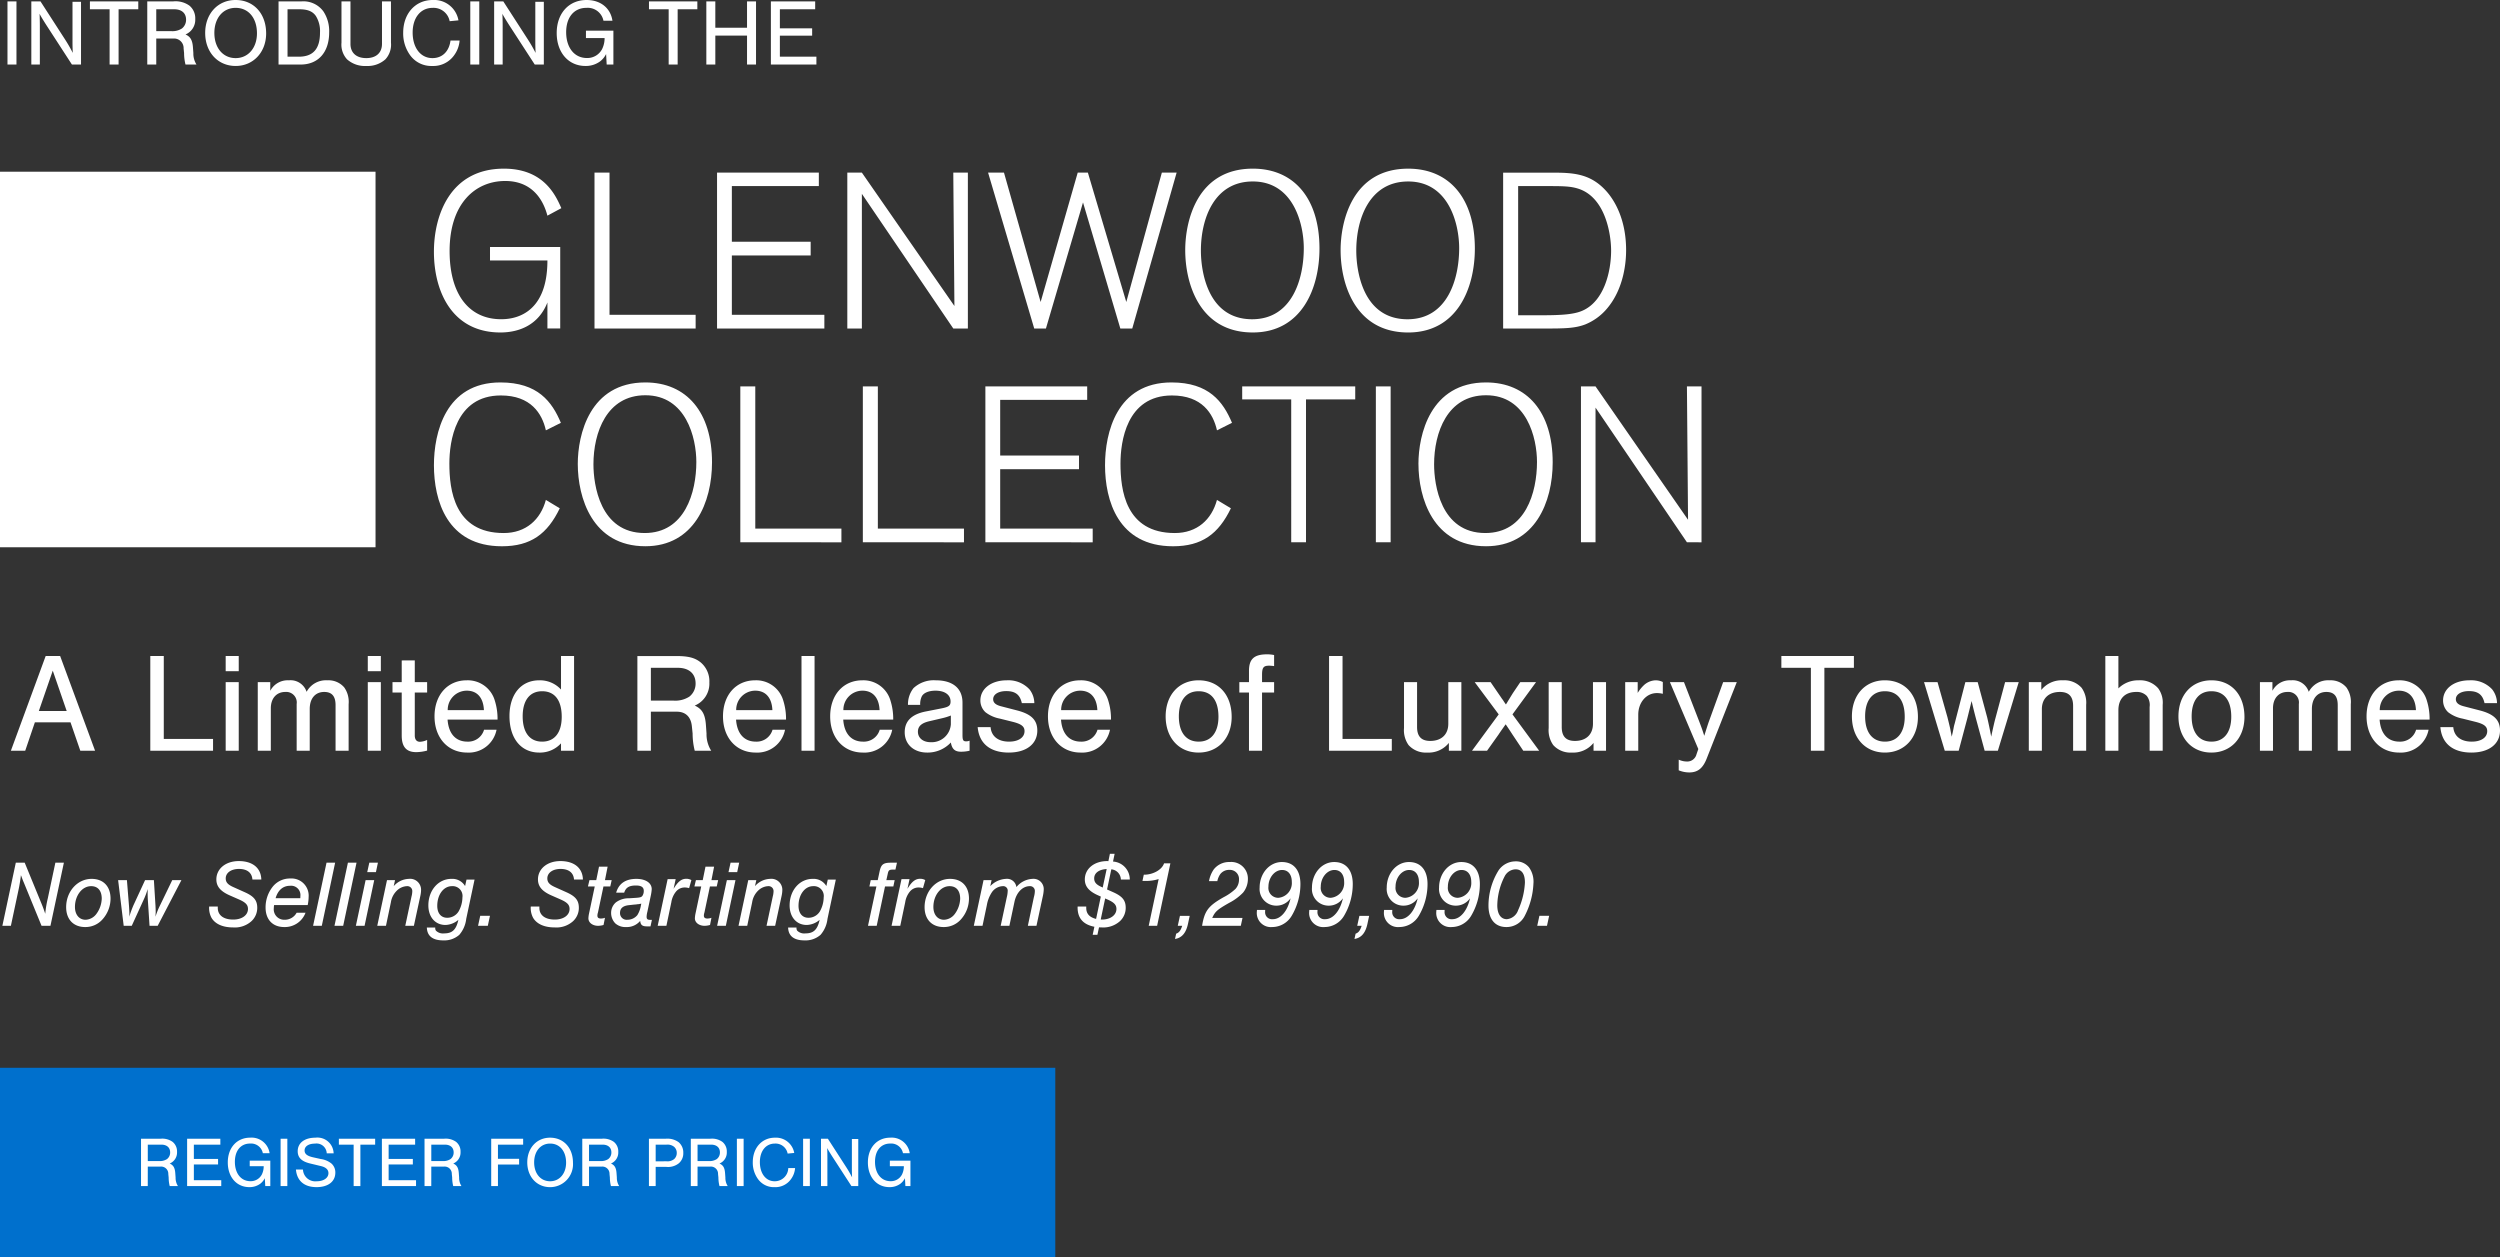
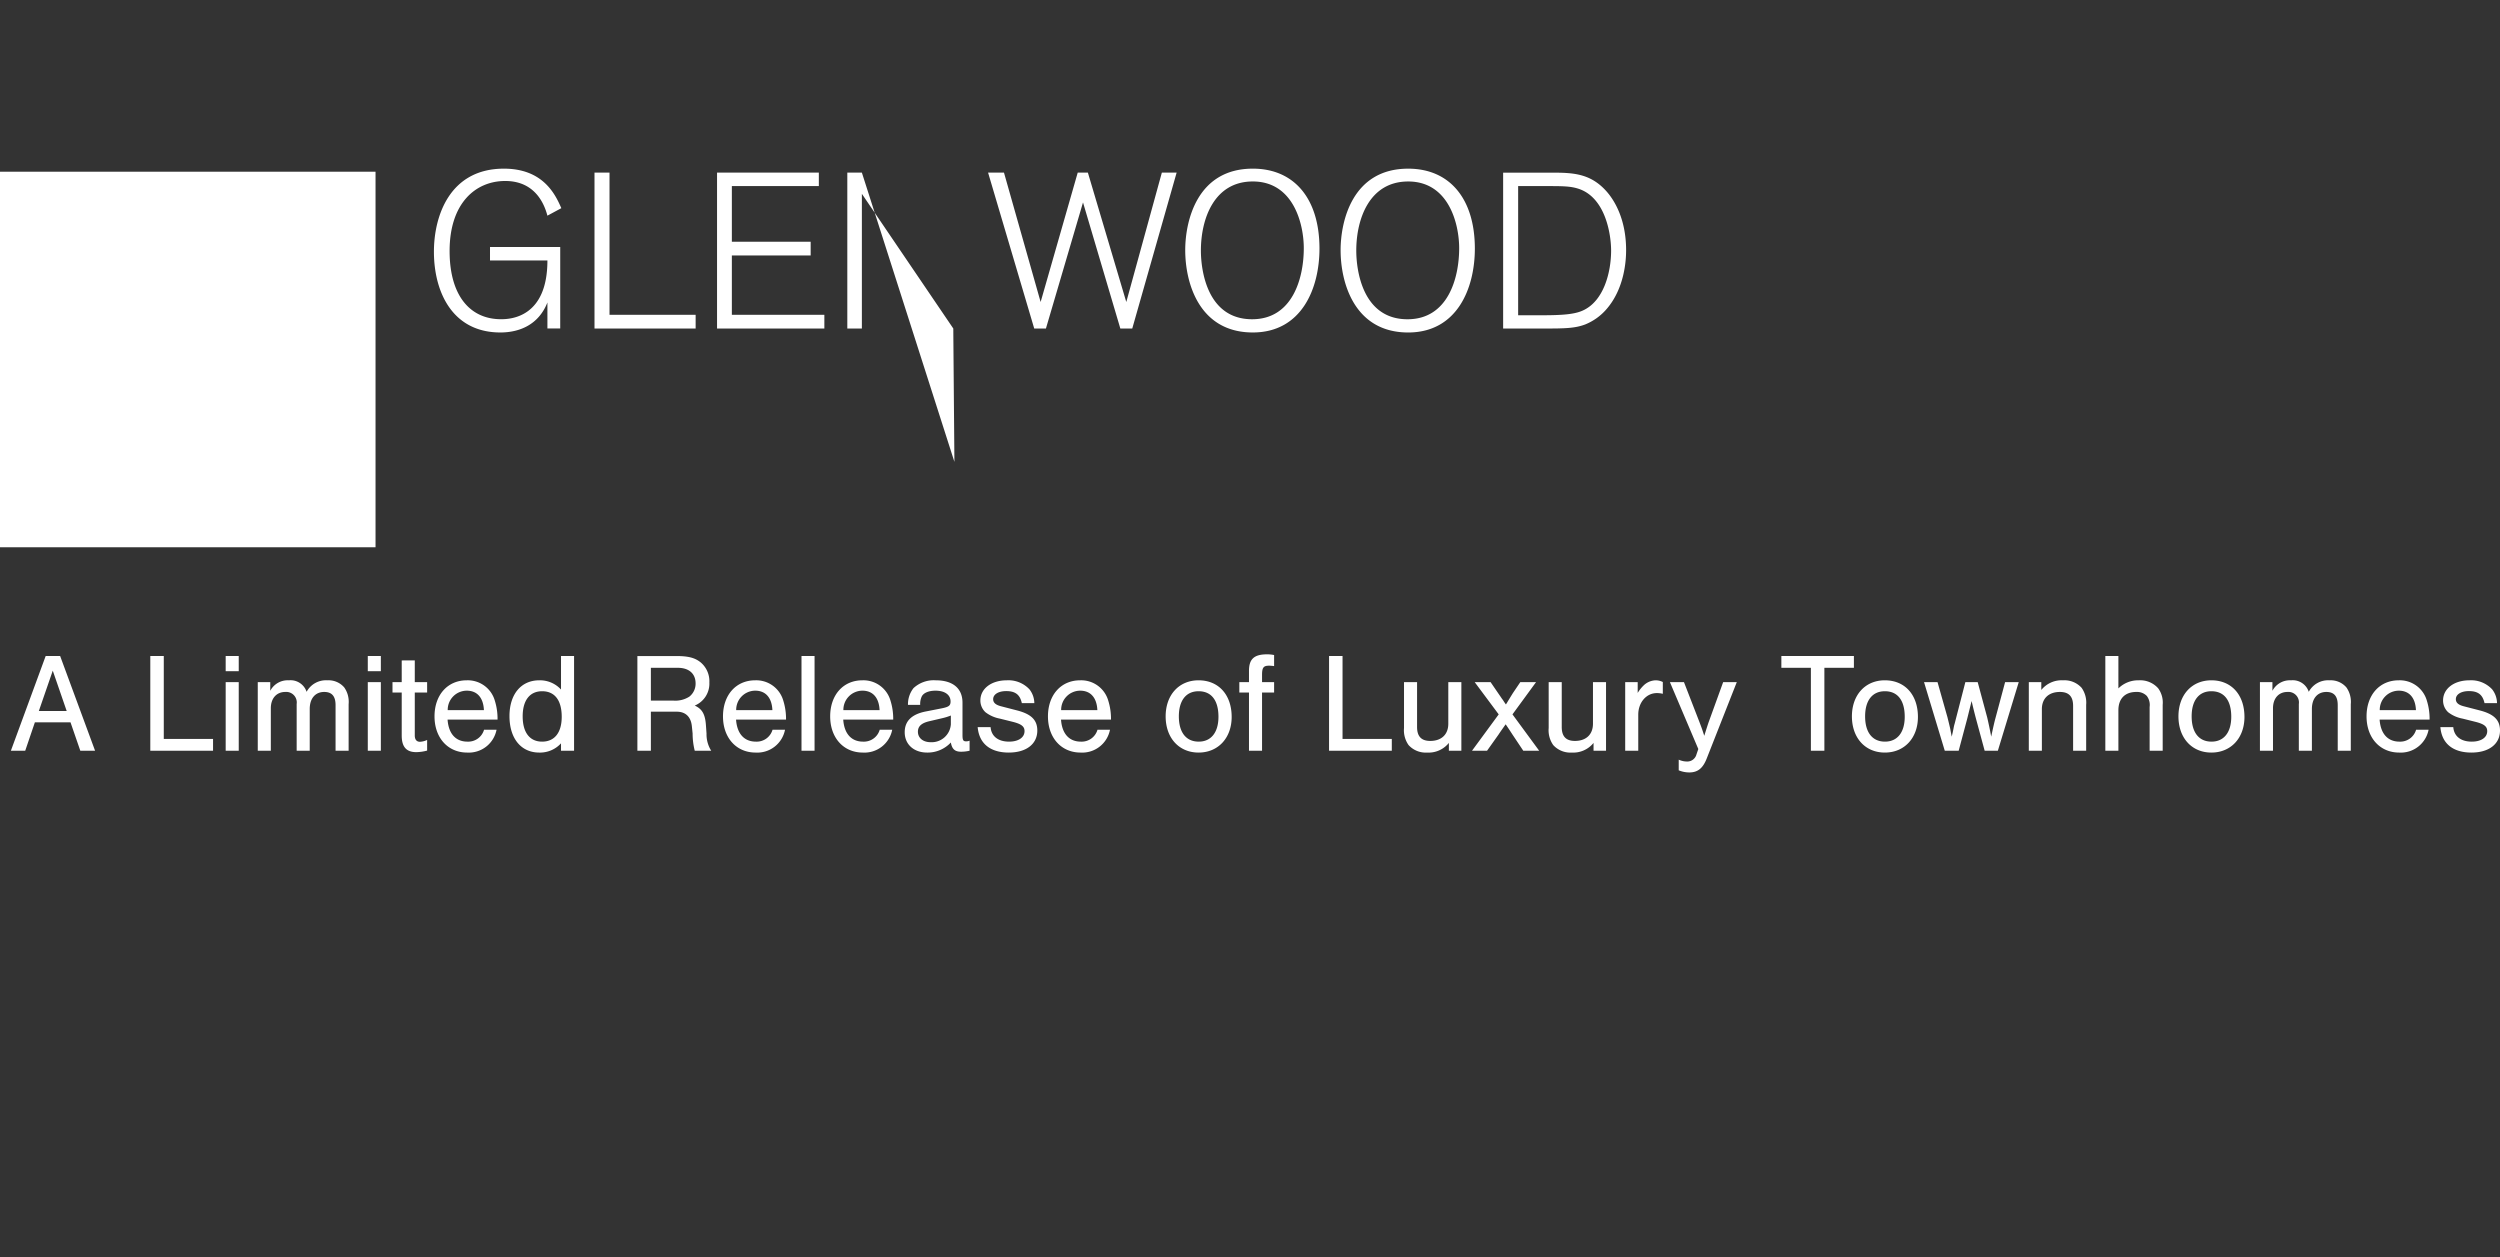
<svg xmlns="http://www.w3.org/2000/svg" width="528.29" height="265.64" viewBox="0 0 528.29 265.64">
  <rect x="0" y="0" width="528.29" height="265.64" fill="#333333" stroke="none" />
  <g id="Group_7110" data-name="Group 7110" transform="translate(-330 -423.36)">
-     <path id="Path_9247" data-name="Path 9247" d="M3.48-13.34H1.58V0h1.9ZM17.12,0V-13.26h-1.8v8.3c0,.94.02,1.76.06,2.5A31.628,31.628,0,0,0,13.8-5.22L8.56-13.34H6.62V0h1.8V-8.2c0-.66-.02-1.92-.06-2.52.32.6.72,1.26,1.38,2.3L15.2,0Zm7.94-11.68h4.16v-1.66H19v1.66h4.16V0h1.9ZM33.02-5.5h3.64A2.024,2.024,0,0,1,38.8-3.4l.1.98A9.9,9.9,0,0,0,39.2,0h2.32a4.327,4.327,0,0,1-.66-2.42l-.08-1.12c-.1-1.58-.52-2.34-1.58-2.82a3.35,3.35,0,0,0,2.06-3.26,3.462,3.462,0,0,0-1.22-2.82,5.011,5.011,0,0,0-3.48-.9H31.12V0h1.9Zm0-1.56v-4.62h3.8c1.56,0,2.5.82,2.5,2.2a2.316,2.316,0,0,1-.88,1.86,3.663,3.663,0,0,1-2.24.56Zm16.76-6.58c-3.74,0-6.42,2.9-6.42,6.96C43.36-2.6,46.04.3,49.8.3c3.72,0,6.44-2.9,6.44-6.88C56.24-10.76,53.62-13.64,49.78-13.64Zm.02,1.66c2.7,0,4.5,2.14,4.5,5.38,0,3.08-1.86,5.24-4.5,5.24-2.68,0-4.5-2.16-4.5-5.32C45.3-9.82,47.12-11.98,49.8-11.98ZM58.86,0h4.66c3.74,0,6.04-2.6,6.04-6.8a7.562,7.562,0,0,0-1.2-4.4,5.212,5.212,0,0,0-4.7-2.14h-4.8Zm1.9-1.66V-11.68h2.5c1.74,0,2.82.44,3.5,1.44a6.037,6.037,0,0,1,.86,3.5c0,3.44-1.46,5.08-4.48,5.08ZM80.72-13.34v8.98c0,1.88-1.24,3-3.32,3-2.1,0-3.34-1.12-3.34-3v-8.98h-1.9v8.72A4.576,4.576,0,0,0,73.34-1.1,5.651,5.651,0,0,0,77.4.3a5.633,5.633,0,0,0,4.04-1.4,4.576,4.576,0,0,0,1.18-3.52v-8.72Zm16.16,4a5.213,5.213,0,0,0-5.44-4.3c-3.66,0-6.24,2.86-6.24,6.92a7.853,7.853,0,0,0,1.46,4.74A5.508,5.508,0,0,0,91.34.3a5.387,5.387,0,0,0,4.64-2.28,5.98,5.98,0,0,0,1.14-3.1H95.2c-.3,2.32-1.74,3.72-3.82,3.72-2.5,0-4.18-2.18-4.18-5.4,0-3.14,1.68-5.22,4.24-5.22a3.471,3.471,0,0,1,3.58,2.82Zm4.4-4h-1.9V0h1.9ZM114.92,0V-13.26h-1.8v8.3c0,.94.02,1.76.06,2.5a31.627,31.627,0,0,0-1.58-2.76l-5.24-8.12h-1.94V0h1.8V-8.2c0-.66-.02-1.92-.06-2.52.32.6.72,1.26,1.38,2.3L113,0Zm8.9-7.16V-5.6h3.94a5.237,5.237,0,0,1-.52,2.32,3.511,3.511,0,0,1-3.22,1.9c-2.64,0-4.38-2.18-4.38-5.46,0-3.14,1.66-5.14,4.28-5.14a3.392,3.392,0,0,1,3.6,2.72h1.9c-.4-2.68-2.52-4.38-5.46-4.38-3.76,0-6.32,2.82-6.32,6.98,0,4.12,2.48,6.96,6.08,6.96a5.088,5.088,0,0,0,3.08-.96,4.534,4.534,0,0,0,1.28-1.56L128.2,0h1.42V-7.16Zm19.38-4.52h4.16v-1.66H137.14v1.66h4.16V0h1.9Zm14.66,5.56V0h1.9V-13.34h-1.9v5.56h-6.7v-5.56h-1.9V0h1.9V-6.12Zm14.4-7.22H162.9V0h9.62V-1.66H164.8V-6.1h6.82V-7.66H164.8v-4.02h7.46Z" transform="translate(330 437)" fill="#fff" />
    <path id="Path_9246" data-name="Path 9246" d="M12.9-6l2.07,6h3.12L10.71-20.01H7.65L.3,0H3.33L5.37-6Zm-.81-2.4H6.21l2.94-8.52ZM32.61-20.01H29.76V0H43.02V-2.49H32.61Zm15.84,5.52H45.69V0h2.76Zm0-5.52H45.69v3.21h2.76Zm4.02,5.52V0h2.76V-8.97c0-2.1,1.2-3.45,3.06-3.45a2.227,2.227,0,0,1,2.4,2.55V0h2.76V-8.82c0-2.22,1.17-3.6,3.06-3.6,1.62,0,2.4.9,2.4,2.79V0h2.76V-9.84a5.264,5.264,0,0,0-.93-3.54,4.374,4.374,0,0,0-3.57-1.5,4.638,4.638,0,0,0-4.38,2.43,3.568,3.568,0,0,0-3.75-2.43,4.153,4.153,0,0,0-3.93,2.22v-1.83Zm26.01,0H75.72V0h2.76Zm0-5.52H75.72v3.21h2.76Zm9.78,5.52H85.65v-4.59H82.89v4.59H80.94v2.19h1.95v9.09c0,2.4.99,3.51,3.06,3.51a9.223,9.223,0,0,0,2.31-.33V-2.28a3.993,3.993,0,0,1-1.53.39c-.69,0-1.08-.48-1.08-1.32V-12.3h2.61Zm14.88,7.92a12.809,12.809,0,0,0-.57-3.99,5.946,5.946,0,0,0-5.94-4.32c-4.05,0-6.81,3.09-6.81,7.62S92.64.39,96.72.39a5.976,5.976,0,0,0,6.21-4.83h-2.64a3.483,3.483,0,0,1-3.51,2.52c-2.49,0-3.99-1.68-4.2-4.65ZM92.61-8.58a4.04,4.04,0,0,1,4.02-4.11c2.19,0,3.51,1.47,3.63,4.11Zm26.7-11.43h-2.76v7.08a6.019,6.019,0,0,0-4.59-1.95c-3.84,0-6.3,2.94-6.3,7.56,0,4.71,2.43,7.71,6.3,7.71a6,6,0,0,0,4.59-1.95V0h2.76Zm-6.75,7.44c2.67,0,4.14,1.92,4.14,5.4,0,3.33-1.5,5.25-4.14,5.25-2.61,0-4.11-1.92-4.11-5.34C108.45-10.65,109.95-12.57,112.56-12.57Zm22.98,4.32H141c1.89,0,3.03,1.11,3.21,3.15l.15,1.47A14.852,14.852,0,0,0,144.81,0h3.48a6.491,6.491,0,0,1-.99-3.63l-.12-1.68c-.15-2.37-.78-3.51-2.37-4.23a5.025,5.025,0,0,0,3.09-4.89,5.194,5.194,0,0,0-1.83-4.23c-1.23-.99-2.61-1.35-5.22-1.35h-8.16V0h2.85Zm0-2.34v-6.93h5.7c2.34,0,3.75,1.23,3.75,3.3a3.474,3.474,0,0,1-1.32,2.79,5.494,5.494,0,0,1-3.36.84ZM164.1-6.57a12.809,12.809,0,0,0-.57-3.99,5.946,5.946,0,0,0-5.94-4.32c-4.05,0-6.81,3.09-6.81,7.62S153.6.39,157.68.39a5.976,5.976,0,0,0,6.21-4.83h-2.64a3.483,3.483,0,0,1-3.51,2.52c-2.49,0-3.99-1.68-4.2-4.65ZM153.57-8.58a4.04,4.04,0,0,1,4.02-4.11c2.19,0,3.51,1.47,3.63,4.11Zm16.56-11.43h-2.76V0h2.76ZM186.75-6.57a12.809,12.809,0,0,0-.57-3.99,5.946,5.946,0,0,0-5.94-4.32c-4.05,0-6.81,3.09-6.81,7.62s2.82,7.65,6.9,7.65a5.976,5.976,0,0,0,6.21-4.83H183.9a3.483,3.483,0,0,1-3.51,2.52c-2.49,0-3.99-1.68-4.2-4.65ZM176.22-8.58a4.04,4.04,0,0,1,4.02-4.11c2.19,0,3.51,1.47,3.63,4.11Zm16.23-1.11a3.814,3.814,0,0,1,.33-1.77c.39-.78,1.5-1.23,2.91-1.23,1.95,0,3.18.87,3.18,2.28,0,.9-.36,1.17-2.1,1.5l-3.21.63c-2.94.6-4.38,2.04-4.38,4.38,0,2.55,1.92,4.29,4.74,4.29a6.7,6.7,0,0,0,5.01-2.13c.24,1.38.84,1.95,2.16,1.95a7.911,7.911,0,0,0,1.8-.21V-2.13a1.814,1.814,0,0,1-.72.15c-.63,0-.78-.24-.78-1.38v-6.81c0-3-2.04-4.71-5.64-4.71a6.306,6.306,0,0,0-4.71,1.65,5.505,5.505,0,0,0-1.17,3.54Zm6.48,4.11a4.062,4.062,0,0,1-4.26,3.78c-1.62,0-2.7-.9-2.7-2.22,0-1.14.75-1.83,2.43-2.22l2.82-.66a11.613,11.613,0,0,0,1.71-.54Zm17.64-4.47a4.821,4.821,0,0,0-1.02-2.91,6.073,6.073,0,0,0-4.8-1.92c-3.27,0-5.58,1.77-5.58,4.26a3.369,3.369,0,0,0,1.08,2.49,7.148,7.148,0,0,0,3.06,1.35l2.88.72c1.68.45,2.31.96,2.31,1.92,0,1.35-1.29,2.22-3.27,2.22-2.31,0-3.75-1.14-3.9-3.06H204.6c.3,3.45,2.64,5.37,6.57,5.37,3.69,0,6.03-1.8,6.03-4.65,0-2.22-1.26-3.48-4.29-4.26l-3.36-.87c-1.17-.3-1.68-.78-1.68-1.5,0-1.02,1.11-1.71,2.76-1.71,1.92,0,2.91.75,3.3,2.55Zm16.2,3.48a12.809,12.809,0,0,0-.57-3.99,5.946,5.946,0,0,0-5.94-4.32c-4.05,0-6.81,3.09-6.81,7.62s2.82,7.65,6.9,7.65a5.976,5.976,0,0,0,6.21-4.83h-2.64a3.483,3.483,0,0,1-3.51,2.52c-2.49,0-3.99-1.68-4.2-4.65ZM222.24-8.58a4.04,4.04,0,0,1,4.02-4.11c2.19,0,3.51,1.47,3.63,4.11Zm29.04-6.3c-4.14,0-6.96,3.09-6.96,7.62,0,4.56,2.82,7.65,6.96,7.65s6.99-3.09,6.99-7.53C258.27-11.82,255.51-14.88,251.28-14.88Zm0,2.31c2.7,0,4.2,1.92,4.2,5.4,0,3.3-1.56,5.25-4.17,5.25-2.67,0-4.2-1.95-4.2-5.34C247.11-10.62,248.64-12.57,251.28-12.57Zm15.96-1.92h-2.55v-1.5c0-1.59.3-1.98,1.5-1.98a7.8,7.8,0,0,1,1.05.09v-2.34a7.15,7.15,0,0,0-1.47-.15c-2.76,0-3.84.99-3.84,3.51v2.37h-2.04v2.19h2.04V0h2.76V-12.3h2.55Zm14.46-5.52h-2.85V0h13.26V-2.49H281.7ZM306.81,0V-14.49h-2.76V-5.7c0,2.25-1.44,3.63-3.81,3.63-1.89,0-2.79-.96-2.79-2.94v-9.48h-2.76V-4.8a5.428,5.428,0,0,0,.96,3.6A4.883,4.883,0,0,0,299.58.39a5.5,5.5,0,0,0,4.59-2.04V0Zm10.8-7.68,4.98-6.81h-3.33l-1.5,2.22c-.12.18-.6.96-.87,1.41-.15.24-.3.48-.45.75-.09.12-.15.24-.21.33a3.138,3.138,0,0,1-.24-.33c-.15-.21-.24-.36-.39-.6a6.084,6.084,0,0,1-.39-.54l-.66-.96-1.56-2.28h-3.36l5.07,6.81L309.06,0h3.18l2.43-3.42c.33-.51.99-1.44,1.5-2.16q.36.495,1.44,2.16L319.89,0h3.36ZM337.38,0V-14.49h-2.76V-5.7c0,2.25-1.44,3.63-3.81,3.63-1.89,0-2.79-.96-2.79-2.94v-9.48h-2.76V-4.8a5.428,5.428,0,0,0,.96,3.6A4.883,4.883,0,0,0,330.15.39a5.5,5.5,0,0,0,4.59-2.04V0Zm4.05-14.49V0h2.76V-7.62c0-2.58,1.71-4.56,3.93-4.56a5.431,5.431,0,0,1,1.26.15v-2.49a3.376,3.376,0,0,0-1.53-.36,3.836,3.836,0,0,0-2.58,1.14,7.893,7.893,0,0,0-1.2,1.53v-2.28Zm20.7,0-3,8.28c-.18.48-.66,1.98-.99,3.06-.51-1.59-.6-1.8-1.08-3.06l-3.21-8.28h-2.97l6,14.13L356.49.78a2,2,0,0,1-2.01,1.5,4.175,4.175,0,0,1-1.74-.39V4.14a5.962,5.962,0,0,0,2.22.45c1.77,0,2.85-.84,3.66-2.85l6.39-16.23Zm21.39-3.03h6.24v-2.49H374.43v2.49h6.24V0h2.85Zm12.78,2.64c-4.14,0-6.96,3.09-6.96,7.62,0,4.56,2.82,7.65,6.96,7.65s6.99-3.09,6.99-7.53C403.29-11.82,400.53-14.88,396.3-14.88Zm0,2.31c2.7,0,4.2,1.92,4.2,5.4,0,3.3-1.56,5.25-4.17,5.25-2.67,0-4.2-1.95-4.2-5.34C392.13-10.62,393.66-12.57,396.3-12.57ZM411.9,0l1.8-6.75.93-3.75c.27,1.14.48,2.04.93,3.75L417.39,0h2.79l4.41-14.49h-2.88l-2.01,7.5c-.27.99-.48,1.92-.93,4.02-.21-1.2-.57-2.91-.84-4.05l-2.01-7.47h-2.61l-1.95,7.56-.3,1.17a7.351,7.351,0,0,0-.24,1.02c-.12.6-.24,1.17-.39,1.77-.24-1.23-.27-1.44-.33-1.74-.42-1.8-.48-1.95-.54-2.25l-2.13-7.53h-2.85L408.96,0Zm14.82-14.49V0h2.76V-8.79c0-2.25,1.44-3.63,3.81-3.63,1.89,0,2.79.96,2.79,2.94V0h2.76V-9.69a5.428,5.428,0,0,0-.96-3.6,4.883,4.883,0,0,0-3.93-1.59,5.5,5.5,0,0,0-4.59,2.04v-1.65Zm18.93-5.52h-2.76V0h2.76V-8.55c0-2.43,1.38-3.87,3.78-3.87a2.892,2.892,0,0,1,2.22.84,3.138,3.138,0,0,1,.6,2.34V0h2.76V-9.69a5.113,5.113,0,0,0-.96-3.51,5.067,5.067,0,0,0-4.08-1.68,5.922,5.922,0,0,0-4.32,1.71Zm19.65,5.13c-4.14,0-6.96,3.09-6.96,7.62,0,4.56,2.82,7.65,6.96,7.65s6.99-3.09,6.99-7.53C472.29-11.82,469.53-14.88,465.3-14.88Zm0,2.31c2.7,0,4.2,1.92,4.2,5.4,0,3.3-1.56,5.25-4.17,5.25-2.67,0-4.2-1.95-4.2-5.34C461.13-10.62,462.66-12.57,465.3-12.57Zm10.26-1.92V0h2.76V-8.97c0-2.1,1.2-3.45,3.06-3.45a2.227,2.227,0,0,1,2.4,2.55V0h2.76V-8.82c0-2.22,1.17-3.6,3.06-3.6,1.62,0,2.4.9,2.4,2.79V0h2.76V-9.84a5.264,5.264,0,0,0-.93-3.54,4.374,4.374,0,0,0-3.57-1.5,4.638,4.638,0,0,0-4.38,2.43,3.568,3.568,0,0,0-3.75-2.43,4.153,4.153,0,0,0-3.93,2.22v-1.83Zm35.85,7.92a12.81,12.81,0,0,0-.57-3.99,5.946,5.946,0,0,0-5.94-4.32c-4.05,0-6.81,3.09-6.81,7.62s2.82,7.65,6.9,7.65a5.976,5.976,0,0,0,6.21-4.83h-2.64a3.483,3.483,0,0,1-3.51,2.52c-2.49,0-3.99-1.68-4.2-4.65ZM500.88-8.58a4.04,4.04,0,0,1,4.02-4.11c2.19,0,3.51,1.47,3.63,4.11Zm24.78-1.47a4.821,4.821,0,0,0-1.02-2.91,6.073,6.073,0,0,0-4.8-1.92c-3.27,0-5.58,1.77-5.58,4.26a3.369,3.369,0,0,0,1.08,2.49,7.148,7.148,0,0,0,3.06,1.35l2.88.72c1.68.45,2.31.96,2.31,1.92,0,1.35-1.29,2.22-3.27,2.22-2.31,0-3.75-1.14-3.9-3.06h-2.73c.3,3.45,2.64,5.37,6.57,5.37,3.69,0,6.03-1.8,6.03-4.65,0-2.22-1.26-3.48-4.29-4.26l-3.36-.87c-1.17-.3-1.68-.78-1.68-1.5,0-1.02,1.11-1.71,2.76-1.71,1.92,0,2.91.75,3.3,2.55Z" transform="translate(332 582)" fill="#fff" />
-     <path id="Path_9245" data-name="Path 9245" d="M10.66,0,13.5-13.34H11.7L10.1-5.8a22.478,22.478,0,0,0-.54,3.26c-.2-.64-.5-1.46-.82-2.22L5.22-13.34H3.34L.5,0H2.3L3.94-7.72c.18-.8.44-2.44.48-3a.956.956,0,0,0,.1.26c.22.62.3.82.58,1.48L8.78,0Zm8.7-9.92c-3,0-5.38,2.66-5.38,5.98,0,2.58,1.54,4.2,4.02,4.2a4.777,4.777,0,0,0,3.64-1.6,6.6,6.6,0,0,0,1.72-4.4C23.36-8.34,21.84-9.92,19.36-9.92Zm-.1,1.54c1.42,0,2.24.96,2.24,2.66A5.738,5.738,0,0,1,20.28-2.4a2.974,2.974,0,0,1-2.2,1.12c-1.34,0-2.24-1.08-2.24-2.7C15.84-6.42,17.36-8.38,19.26-8.38ZM27.84,0l2.52-5.52a14.765,14.765,0,0,0,.84-2.24v1c0,.24.02.92.04,1.24L31.6,0h1.72l5.02-9.66H36.4L33.76-4.2a15.045,15.045,0,0,0-.9,2.28c.04-.88.04-.88.04-1.12,0-.32-.02-.66-.04-1.16l-.34-5.46H30.66L28.2-4.34a22.309,22.309,0,0,0-.88,2.42c.02-.34.02-.48.02-.7,0-.28-.04-1.06-.08-1.58l-.44-5.46H24.96L26.14,0ZM55.22-9.78c-.06-2.44-1.84-3.9-4.76-3.9-2.76,0-4.74,1.62-4.74,3.88,0,1.46.86,2.5,2.8,3.36l2,.88c1.4.62,1.88,1.14,1.88,2,0,1.32-1.28,2.24-3.12,2.24-2.04,0-3.26-.92-3.26-2.46v-.3H44.2a4.38,4.38,0,0,0,.5,2.4C45.48-.38,47.08.34,49.24.34A5.245,5.245,0,0,0,53.16-1a3.828,3.828,0,0,0,1.2-2.8c0-1.58-.7-2.44-2.68-3.32L49.36-8.16C48.14-8.7,47.7-9.2,47.7-10.02c0-1.18,1.14-2,2.8-2,1.72,0,2.74.8,2.84,2.24Zm9.8,5.4a8.566,8.566,0,0,0,.2-1.72A3.633,3.633,0,0,0,61.36-10a4.651,4.651,0,0,0-3.72,1.72,7.026,7.026,0,0,0-1.52,4.4c0,2.56,1.5,4.14,3.94,4.14a4.655,4.655,0,0,0,4.5-3.02H62.68a2.836,2.836,0,0,1-2.52,1.48,2.21,2.21,0,0,1-2.3-2.46,4.457,4.457,0,0,1,.06-.64ZM63.46-5.84H58.24c.5-1.7,1.56-2.62,3.06-2.62a1.969,1.969,0,0,1,2.18,2.14Zm7.36-7.5H69L66.16,0H68Zm4.52,0H73.52L70.68,0h1.84Zm3.74,3.68H77.26L75.2,0h1.84Zm.78-3.68H78.04l-.44,2h1.84Zm1.92,3.68L79.72,0h1.84L82.6-4.96a4.334,4.334,0,0,1,1.42-2.62,3.206,3.206,0,0,1,1.96-.8,1.042,1.042,0,0,1,1.14,1.14,4.491,4.491,0,0,1-.16,1.04L85.64,0h1.82l1.36-6.3a6.128,6.128,0,0,0,.16-1.32,2.316,2.316,0,0,0-2.6-2.3A4.381,4.381,0,0,0,83.2-8.38l.28-1.28Zm16.8-.1-.3,1.36a3.127,3.127,0,0,0-2.9-1.52c-2.76,0-4.86,2.42-4.86,5.6,0,2.48,1.46,4.14,3.62,4.14a4.4,4.4,0,0,0,2.72-1.08c-.46,2.08-1.28,2.86-3,2.86a2.088,2.088,0,0,1-1.74-.58.953.953,0,0,1-.14-.66H90.2c.06,1.8,1.24,2.72,3.46,2.72a4.8,4.8,0,0,0,3.4-1.18,6.2,6.2,0,0,0,1.46-3.36l1.76-8.3ZM95.5-8.38A2.081,2.081,0,0,1,97.72-6a6.22,6.22,0,0,1-.8,2.94A2.812,2.812,0,0,1,94.5-1.7c-1.3,0-2.1-.96-2.1-2.52C92.4-6.6,93.74-8.38,95.5-8.38Zm8.04,6.26h-2.06L101.02,0h2.06Zm19.64-7.66c-.06-2.44-1.84-3.9-4.76-3.9-2.76,0-4.74,1.62-4.74,3.88,0,1.46.86,2.5,2.8,3.36l2,.88c1.4.62,1.88,1.14,1.88,2,0,1.32-1.28,2.24-3.12,2.24-2.04,0-3.26-.92-3.26-2.46v-.3h-1.82a4.38,4.38,0,0,0,.5,2.4c.78,1.3,2.38,2.02,4.54,2.02A5.245,5.245,0,0,0,121.12-1a3.828,3.828,0,0,0,1.2-2.8c0-1.58-.7-2.44-2.68-3.32l-2.32-1.04c-1.22-.54-1.66-1.04-1.66-1.86,0-1.18,1.14-2,2.8-2,1.72,0,2.74.8,2.84,2.24Zm6.08.12h-1.42l.56-2.84h-1.82L126-9.66h-1.44l-.32,1.34h1.44l-1.22,5.78a5.982,5.982,0,0,0-.12.96c0,.9.88,1.58,2.06,1.58a4.308,4.308,0,0,0,1.14-.18l.3-1.52a2.393,2.393,0,0,1-.86.16c-.5,0-.74-.2-.74-.6a2.217,2.217,0,0,1,.12-.68l1.16-5.5h1.44ZM131.9-7c.34-1.08,1.04-1.52,2.48-1.52,1.14,0,1.66.36,1.66,1.14a1.85,1.85,0,0,1-.3,1.06c-.2.26-.48.34-1.24.4l-1.56.1a4.49,4.49,0,0,0-2.78.86,2.9,2.9,0,0,0-1.02,2.24,3.167,3.167,0,0,0,.88,2.2,3.186,3.186,0,0,0,2.28.78,3.655,3.655,0,0,0,2.98-1.3c.1.88.44,1.16,1.48,1.16h.7l.3-1.38h-.36c-.56,0-.76-.16-.76-.66a4.789,4.789,0,0,1,.16-1.04l.72-3.4a8.779,8.779,0,0,0,.2-1.38c0-1.32-1.28-2.18-3.24-2.18-2.28,0-3.72.98-4.28,2.92Zm3.54,2.64a5.458,5.458,0,0,1-.76,2.1,2.693,2.693,0,0,1-2.08.98,1.406,1.406,0,0,1-1.58-1.44c0-.96.6-1.5,1.84-1.64l1.1-.12.48-.04a3.7,3.7,0,0,1,.52-.06c.2-.04.3-.06.56-.1Zm5.64-5.5L138.98,0h1.84l1.04-4.96a4.674,4.674,0,0,1,.98-2.26,2.349,2.349,0,0,1,1.82-.88,3.157,3.157,0,0,1,.96.14l.48-1.7a2.122,2.122,0,0,0-1.08-.28c-1.02,0-1.78.62-2.68,2.12l.44-2.04Zm10.68.2h-1.42l.56-2.84h-1.82l-.58,2.84h-1.44l-.32,1.34h1.44l-1.22,5.78a5.983,5.983,0,0,0-.12.96c0,.9.88,1.58,2.06,1.58a4.308,4.308,0,0,0,1.14-.18l.3-1.52a2.393,2.393,0,0,1-.86.16c-.5,0-.74-.2-.74-.6a2.217,2.217,0,0,1,.12-.68l1.16-5.5h1.44Zm3.66,0H153.6L151.54,0h1.84Zm.78-3.68h-1.82l-.44,2h1.84Zm1.92,3.68L156.06,0h1.84l1.04-4.96a4.334,4.334,0,0,1,1.42-2.62,3.206,3.206,0,0,1,1.96-.8,1.042,1.042,0,0,1,1.14,1.14,4.491,4.491,0,0,1-.16,1.04L161.98,0h1.82l1.36-6.3a6.129,6.129,0,0,0,.16-1.32,2.316,2.316,0,0,0-2.6-2.3,4.381,4.381,0,0,0-3.18,1.54l.28-1.28Zm16.8-.1-.3,1.36a3.127,3.127,0,0,0-2.9-1.52c-2.76,0-4.86,2.42-4.86,5.6,0,2.48,1.46,4.14,3.62,4.14a4.4,4.4,0,0,0,2.72-1.08c-.46,2.08-1.28,2.86-3,2.86a2.088,2.088,0,0,1-1.74-.58.953.953,0,0,1-.14-.66h-1.78c.06,1.8,1.24,2.72,3.46,2.72a4.8,4.8,0,0,0,3.4-1.18,6.2,6.2,0,0,0,1.46-3.36l1.76-8.3Zm-3.08,1.38A2.081,2.081,0,0,1,174.06-6a6.22,6.22,0,0,1-.8,2.94,2.812,2.812,0,0,1-2.42,1.36c-1.3,0-2.1-.96-2.1-2.52C168.74-6.6,170.08-8.38,171.84-8.38Zm17.22-1.28H187.3l.28-1.26c.16-.82.32-.96,1.14-.96h.5l.32-1.46h-1.26c-1.64,0-2.1.36-2.42,1.9l-.38,1.78H184l-.28,1.34h1.48L183.42,0h1.84l1.76-8.32h1.76Zm1.44-.2L188.4,0h1.84l1.04-4.96a4.674,4.674,0,0,1,.98-2.26,2.349,2.349,0,0,1,1.82-.88,3.157,3.157,0,0,1,.96.14l.48-1.7a2.122,2.122,0,0,0-1.08-.28c-1.02,0-1.78.62-2.68,2.12l.44-2.04Zm10.26-.06c-3,0-5.38,2.66-5.38,5.98,0,2.58,1.54,4.2,4.02,4.2a4.777,4.777,0,0,0,3.64-1.6,6.6,6.6,0,0,0,1.72-4.4C204.76-8.34,203.24-9.92,200.76-9.92Zm-.1,1.54c1.42,0,2.24.96,2.24,2.66a5.738,5.738,0,0,1-1.22,3.32,2.974,2.974,0,0,1-2.2,1.12c-1.34,0-2.24-1.08-2.24-2.7C197.24-6.42,198.76-8.38,200.66-8.38Zm7.18-1.28L205.78,0h1.84l.92-4.38a7.081,7.081,0,0,1,1.12-2.8,2.949,2.949,0,0,1,2.24-1.2.951.951,0,0,1,1.04,1.08,5.768,5.768,0,0,1-.18,1.22L211.46,0h1.84l1.08-5.1c.42-1.96,1.72-3.28,3.22-3.28a1,1,0,0,1,1.08,1.06,4.862,4.862,0,0,1-.2,1.24L217.2,0h1.82l1.36-6.32a7.567,7.567,0,0,0,.18-1.42,2.164,2.164,0,0,0-2.4-2.18,4.647,4.647,0,0,0-3.38,1.74,1.988,1.988,0,0,0-2.22-1.74,4.9,4.9,0,0,0-3.3,1.54l.28-1.28Zm27.7-5.56h-1l-.32,1.56a1.364,1.364,0,0,0-.24-.02c-2.76,0-4.74,1.62-4.74,3.88,0,1.46.86,2.5,2.8,3.36l.58.26-1,4.72c-1.4-.34-2.08-1.1-2.08-2.32v-.3h-1.82c-.08,2.38,1.1,3.8,3.54,4.28l-.36,1.7h1l.34-1.58a5.24,5.24,0,0,0,.56.02A5.258,5.258,0,0,0,236.68-1a3.828,3.828,0,0,0,1.2-2.8c0-1.58-.7-2.44-2.68-3.32l-1.26-.56.9-4.26a2.228,2.228,0,0,1,2.02,2.16h1.88a3.778,3.778,0,0,0-3.54-3.8Zm-2,9.44.5.22c1.4.62,1.88,1.14,1.88,2,0,1.3-1.28,2.24-3.06,2.24a1.555,1.555,0,0,1-.26-.02Zm-.52-2.3-.14-.08c-1.22-.52-1.66-1.04-1.66-1.86,0-1.14,1-1.88,2.64-1.98Zm14.3-5.12h-1.34c-.42,1.34-2.32,2.42-4.28,2.4l-.28,1.32H242a9.085,9.085,0,0,0,2.84-.4L242.74,0h1.78Zm2.02,11.1L248.88,0h.94c-.34,1.02-.66,1.44-1.28,1.66l-.24,1.12c1.48-.24,2.38-1.32,2.78-3.38l.32-1.5Zm13.22.44h-6.4c.62-1.36,1.04-1.74,3.6-3.2a11.009,11.009,0,0,0,2.94-2.18,4.556,4.556,0,0,0,1-2.86,3.511,3.511,0,0,0-3.82-3.58,4.129,4.129,0,0,0-3.38,1.54,6.267,6.267,0,0,0-1.02,2.5h1.76a4.052,4.052,0,0,1,.62-1.48,2.336,2.336,0,0,1,1.92-.9,1.932,1.932,0,0,1,2.04,2.08,2.922,2.922,0,0,1-.74,1.94,11.008,11.008,0,0,1-2.52,1.76c-3.24,1.84-4.02,2.88-4.54,6.04h8.18Zm3.06-1.7c-.02.22-.04.48-.04.58A2.971,2.971,0,0,0,268.84.26a4.814,4.814,0,0,0,4.12-2.38,13.179,13.179,0,0,0,1.84-6.7c0-2.94-1.44-4.66-3.92-4.66-2.62,0-4.7,2.4-4.7,5.4a3.514,3.514,0,0,0,3.54,3.82,3.62,3.62,0,0,0,3-1.56c-.6,2.68-2.08,4.42-3.74,4.42a1.469,1.469,0,0,1-1.64-1.58,2.988,2.988,0,0,1,.02-.38Zm5.3-8.44c1.28,0,2.06.96,2.06,2.52a3.121,3.121,0,0,1-2.82,3.36,2.081,2.081,0,0,1-2.12-2.34C268.04-10.18,269.36-11.8,270.92-11.8Zm5.76,8.44c-.02.22-.04.48-.04.58A2.971,2.971,0,0,0,279.9.26a4.814,4.814,0,0,0,4.12-2.38,13.179,13.179,0,0,0,1.84-6.7c0-2.94-1.44-4.66-3.92-4.66-2.62,0-4.7,2.4-4.7,5.4a3.514,3.514,0,0,0,3.54,3.82,3.62,3.62,0,0,0,3-1.56c-.6,2.68-2.08,4.42-3.74,4.42a1.469,1.469,0,0,1-1.64-1.58,2.988,2.988,0,0,1,.02-.38Zm5.3-8.44c1.28,0,2.06.96,2.06,2.52a3.121,3.121,0,0,1-2.82,3.36,2.081,2.081,0,0,1-2.12-2.34C279.1-10.18,280.42-11.8,281.98-11.8Zm5.28,9.7L286.8,0h.94c-.34,1.02-.66,1.44-1.28,1.66l-.24,1.12C287.7,2.54,288.6,1.46,289-.6l.32-1.5Zm5.22-1.26c-.02.22-.04.48-.04.58A2.971,2.971,0,0,0,295.7.26a4.814,4.814,0,0,0,4.12-2.38,13.179,13.179,0,0,0,1.84-6.7c0-2.94-1.44-4.66-3.92-4.66-2.62,0-4.7,2.4-4.7,5.4a3.514,3.514,0,0,0,3.54,3.82,3.62,3.62,0,0,0,3-1.56c-.6,2.68-2.08,4.42-3.74,4.42a1.469,1.469,0,0,1-1.64-1.58,2.988,2.988,0,0,1,.02-.38Zm5.3-8.44c1.28,0,2.06.96,2.06,2.52a3.121,3.121,0,0,1-2.82,3.36,2.081,2.081,0,0,1-2.12-2.34C294.9-10.18,296.22-11.8,297.78-11.8Zm5.76,8.44c-.02.22-.04.48-.04.58A2.971,2.971,0,0,0,306.76.26a4.814,4.814,0,0,0,4.12-2.38,13.179,13.179,0,0,0,1.84-6.7c0-2.94-1.44-4.66-3.92-4.66-2.62,0-4.7,2.4-4.7,5.4a3.514,3.514,0,0,0,3.54,3.82,3.62,3.62,0,0,0,3-1.56c-.6,2.68-2.08,4.42-3.74,4.42a1.469,1.469,0,0,1-1.64-1.58,2.988,2.988,0,0,1,.02-.38Zm5.3-8.44c1.28,0,2.06.96,2.06,2.52a3.121,3.121,0,0,1-2.82,3.36,2.081,2.081,0,0,1-2.12-2.34C305.96-10.18,307.28-11.8,308.84-11.8Zm11.42-1.82a4.363,4.363,0,0,0-3.56,1.86,14.115,14.115,0,0,0-2.16,7.48c0,2.88,1.38,4.54,3.78,4.54a4.3,4.3,0,0,0,3.92-2.44,16.307,16.307,0,0,0,1.8-6.74,5.156,5.156,0,0,0-.94-3.44A3.531,3.531,0,0,0,320.26-13.62Zm-.02,1.68c1.32,0,2,.96,2,2.8A15.929,15.929,0,0,1,320.8-3.3a2.791,2.791,0,0,1-2.38,1.9c-1.26,0-2.02-1.08-2.02-2.92a13.828,13.828,0,0,1,1.56-6.14A2.7,2.7,0,0,1,320.24-11.94Zm7.12,9.82H325.3L324.84,0h2.06Z" transform="translate(330 619)" fill="#fff" />
    <g id="Group_420" data-name="Group 420" transform="translate(286.082 289.746)">
      <path id="Path_967" data-name="Path 967" d="M13-72.3H92.355V-151.66H13Z" transform="translate(30.919 321.559)" fill="#fff" />
-       <path id="Path_968" data-name="Path 968" d="M19.282,6.136C17.416,1.7,14.429-2.4,6.5-2.4-5.12-2.4-7.545,8.284-7.545,15.1c0,7.417,2.752,17.121,14.368,17.121,6.112,0,9.615-2.61,12.224-8.025l-2.937-1.771c-1.12,4.153-4.2,7-8.914,7-10.45,0-11.478-9.145-11.478-14.7C-4.281,10.243-3.068.351,6.592.351c6.343,0,8.726,3.826,9.519,7.371Zm3.57,8.679c0,7.09,3.033,17.4,14.276,17.4,10.311,0,14.091-9.284,14.091-17.729C51.219,3.9,45.854-2.4,37.128-2.4c-11.8,0-14.276,11.1-14.276,17.217m3.31.092c0-6.72,2.8-14.6,10.966-14.6C45.762.3,47.906,9.354,47.906,14.4c0,6.439-2.425,15.023-10.916,15.023-9.472,0-10.827-10.265-10.827-14.511m52.4,16.47V28.487h-18.2V-1.562H57.2v32.94Zm25.9,0V28.487h-18.2V-1.562H83.092v32.94Zm27.2,0V28.487H112.114V15.936h16.655V13.041H112.114V1.283H130.5V-1.562H108.985v32.94ZM161.1,6.136C159.233,1.7,156.247-2.4,148.314-2.4c-11.616,0-14.045,10.685-14.045,17.5,0,7.417,2.752,17.121,14.372,17.121,6.112,0,9.611-2.61,12.224-8.025l-2.941-1.771c-1.12,4.153-4.2,7-8.91,7-10.454,0-11.478-9.145-11.478-14.7,0-4.48,1.212-14.372,10.87-14.372,6.347,0,8.726,3.826,9.519,7.371ZM187.142,1.19V-1.562H163.255V1.19h10.358V31.378h3.125V1.19Zm7.481-2.752H191.5v32.94h3.125Zm0,32.94M200.5,14.816c0,7.09,3.029,17.4,14.276,17.4,10.311,0,14.091-9.284,14.091-17.729C228.864,3.9,223.5-2.4,214.773-2.4c-11.8,0-14.276,11.1-14.276,17.217m3.31.092c0-6.72,2.8-14.6,10.966-14.6C223.406.3,225.55,9.354,225.55,14.4c0,6.439-2.425,15.023-10.916,15.023-9.472,0-10.827-10.265-10.827-14.511m56.51,16.47V-1.562h-3.083c0,.7.235,28.182.235,28.182L237.92-1.562h-3.079v32.94h3.079V2.918l19.314,28.46Z" transform="translate(143.159 216.829)" fill="#fff" />
-       <path id="Path_969" data-name="Path 969" d="M8.518,11.9v2.845H20.65c0,12.086-7.84,12.413-9.8,12.413-6.486,0-10.87-4.9-10.87-14.418,0-10.123,5.5-14.792,11.755-14.792,5.415,0,7.933,3.595,8.914,7.328L23.59,3.691C22.328.8,19.761-4.658,11.459-4.658-.019-4.658-3.333,5.373-3.333,12.886c0,8.537,3.918,17.074,14.045,17.074,3.965,0,8.071-1.586,9.938-6.343v5.5h2.706V11.9ZM51.972,29.121V26.23h-18.2V-3.819H30.6v32.94Zm27.2,0V26.23H59.624V13.679H76.278V10.784H59.624V-.974H78.006V-3.819H56.495v32.94Zm30.326,0V-3.819H106.42c0,.7.235,28.182.235,28.182L87.1-3.819H84.023v32.94H87.1V.661l19.318,28.46Zm44.115-32.94h-3.125l-7.513,27.339L134.858-3.819H132.71l-7.837,27.339L117.129-3.819h-3.36l9.75,32.94h2.475L133.83,2.478l7.886,26.643h2.521Zm1.817,16.377c0,7.09,3.033,17.4,14.276,17.4,10.311,0,14.091-9.284,14.091-17.729,0-10.592-5.365-16.889-14.091-16.889-11.8,0-14.276,11.1-14.276,17.217m3.31.092c0-6.72,2.8-14.6,10.966-14.6,8.633,0,10.777,9.049,10.777,14.091,0,6.436-2.425,15.023-10.916,15.023-9.472,0-10.827-10.265-10.827-14.511m29.523-.092c0,7.09,3.033,17.4,14.276,17.4,10.311,0,14.091-9.284,14.091-17.729,0-10.592-5.365-16.889-14.091-16.889-11.8,0-14.276,11.1-14.276,17.217m3.31.092c0-6.72,2.8-14.6,10.966-14.6,8.633,0,10.777,9.049,10.777,14.091,0,6.436-2.425,15.023-10.916,15.023-9.472,0-10.827-10.265-10.827-14.511m31.034-16.47v32.94h8.583c4.526,0,6.628-.046,8.818-.885a11.78,11.78,0,0,0,4.249-2.987c4.149-4.573,4.338-10.919,4.338-12.69,0-6.674-2.567-10.781-4.434-12.74-3.31-3.5-6.905-3.637-11.335-3.637ZM225.78-.974h5.785c3.733,0,5.412,0,7.232.654,5.554,2.052,6.628,9.753,6.628,12.971,0,4.573-1.54,10.639-5.927,12.644-1.774.839-4.434,1.028-8.772,1.028H225.78Z" transform="translate(138.946 173.912)" fill="#fff" />
+       <path id="Path_969" data-name="Path 969" d="M8.518,11.9v2.845H20.65c0,12.086-7.84,12.413-9.8,12.413-6.486,0-10.87-4.9-10.87-14.418,0-10.123,5.5-14.792,11.755-14.792,5.415,0,7.933,3.595,8.914,7.328L23.59,3.691C22.328.8,19.761-4.658,11.459-4.658-.019-4.658-3.333,5.373-3.333,12.886c0,8.537,3.918,17.074,14.045,17.074,3.965,0,8.071-1.586,9.938-6.343v5.5h2.706V11.9ZM51.972,29.121V26.23h-18.2V-3.819H30.6v32.94Zm27.2,0V26.23H59.624V13.679H76.278V10.784H59.624V-.974H78.006V-3.819H56.495v32.94Zm30.326,0H106.42c0,.7.235,28.182.235,28.182L87.1-3.819H84.023v32.94H87.1V.661l19.318,28.46Zm44.115-32.94h-3.125l-7.513,27.339L134.858-3.819H132.71l-7.837,27.339L117.129-3.819h-3.36l9.75,32.94h2.475L133.83,2.478l7.886,26.643h2.521Zm1.817,16.377c0,7.09,3.033,17.4,14.276,17.4,10.311,0,14.091-9.284,14.091-17.729,0-10.592-5.365-16.889-14.091-16.889-11.8,0-14.276,11.1-14.276,17.217m3.31.092c0-6.72,2.8-14.6,10.966-14.6,8.633,0,10.777,9.049,10.777,14.091,0,6.436-2.425,15.023-10.916,15.023-9.472,0-10.827-10.265-10.827-14.511m29.523-.092c0,7.09,3.033,17.4,14.276,17.4,10.311,0,14.091-9.284,14.091-17.729,0-10.592-5.365-16.889-14.091-16.889-11.8,0-14.276,11.1-14.276,17.217m3.31.092c0-6.72,2.8-14.6,10.966-14.6,8.633,0,10.777,9.049,10.777,14.091,0,6.436-2.425,15.023-10.916,15.023-9.472,0-10.827-10.265-10.827-14.511m31.034-16.47v32.94h8.583c4.526,0,6.628-.046,8.818-.885a11.78,11.78,0,0,0,4.249-2.987c4.149-4.573,4.338-10.919,4.338-12.69,0-6.674-2.567-10.781-4.434-12.74-3.31-3.5-6.905-3.637-11.335-3.637ZM225.78-.974h5.785c3.733,0,5.412,0,7.232.654,5.554,2.052,6.628,9.753,6.628,12.971,0,4.573-1.54,10.639-5.927,12.644-1.774.839-4.434,1.028-8.772,1.028H225.78Z" transform="translate(138.946 173.912)" fill="#fff" />
    </g>
    <g id="Component_25_26" data-name="Component 25 – 26" transform="translate(330 649)">
-       <rect id="Rectangle_669" data-name="Rectangle 669" width="223" height="40" fill="#0070cd" />
-       <path id="Path_9244" data-name="Path 9244" d="M-79.77-4.125h2.73A1.518,1.518,0,0,1-75.435-2.55l.075.735A7.426,7.426,0,0,0-75.135,0h1.74a3.245,3.245,0,0,1-.5-1.815l-.06-.84c-.075-1.185-.39-1.755-1.185-2.115A2.512,2.512,0,0,0-73.59-7.215a2.6,2.6,0,0,0-.915-2.115,3.758,3.758,0,0,0-2.61-.675H-81.2V0h1.425Zm0-1.17V-8.76h2.85c1.17,0,1.875.615,1.875,1.65a1.737,1.737,0,0,1-.66,1.4,2.747,2.747,0,0,1-1.68.42Zm15.33-4.71h-7.02V0h7.215V-1.245h-5.79v-3.33h5.115v-1.17h-5.115V-8.76h5.6Zm6.21,4.635V-4.2h2.955a3.927,3.927,0,0,1-.39,1.74A2.633,2.633,0,0,1-58.08-1.035c-1.98,0-3.285-1.635-3.285-4.1,0-2.355,1.245-3.855,3.21-3.855a2.544,2.544,0,0,1,2.7,2.04h1.425a3.844,3.844,0,0,0-4.095-3.285c-2.82,0-4.74,2.115-4.74,5.235,0,3.09,1.86,5.22,4.56,5.22A3.816,3.816,0,0,0-56-.5a3.4,3.4,0,0,0,.96-1.17L-54.945,0h1.065V-5.37Zm7.95-4.635h-1.425V0h1.425Zm9.78,3.09a3.424,3.424,0,0,0-3.84-3.315c-2.3,0-3.75,1.11-3.75,2.865,0,1.35.825,2.16,2.655,2.595l2.25.54c1.05.255,1.59.75,1.59,1.5,0,1.005-1.02,1.71-2.46,1.71A2.61,2.61,0,0,1-46.98-3.5h-1.485c.21,2.4,1.77,3.72,4.365,3.72,2.43,0,3.96-1.17,3.96-3.06a2.5,2.5,0,0,0-.81-1.92,4.659,4.659,0,0,0-2.265-.96l-1.62-.36c-1.275-.285-1.8-.72-1.8-1.455,0-.87.855-1.44,2.19-1.44a2.158,2.158,0,0,1,2.49,2.055Zm5.655-1.845h3.12v-1.245H-39.39V-8.76h3.12V0h1.425Zm11.565-1.245H-30.3V0h7.215V-1.245h-5.79v-3.33h5.115v-1.17h-5.115V-8.76h5.6Zm3.42,5.88h2.73A1.518,1.518,0,0,1-15.525-2.55l.075.735A7.426,7.426,0,0,0-15.225,0h1.74a3.245,3.245,0,0,1-.495-1.815l-.06-.84c-.075-1.185-.39-1.755-1.185-2.115A2.512,2.512,0,0,0-13.68-7.215,2.6,2.6,0,0,0-14.6-9.33a3.758,3.758,0,0,0-2.61-.675h-4.08V0h1.425Zm0-1.17V-8.76h2.85c1.17,0,1.875.615,1.875,1.65a1.737,1.737,0,0,1-.66,1.4,2.747,2.747,0,0,1-1.68.42Zm19.41-4.71H-7.2V0h1.425V-4.56h4.47v-1.2h-4.47v-3H-.45Zm5.685-.225C2.43-10.23.42-8.055.42-5.01S2.43.225,5.25.225a4.847,4.847,0,0,0,4.83-5.16C10.08-8.07,8.115-10.23,5.235-10.23ZM5.25-8.985c2.025,0,3.375,1.605,3.375,4.035,0,2.31-1.4,3.93-3.375,3.93-2.01,0-3.375-1.62-3.375-3.99C1.875-7.365,3.24-8.985,5.25-8.985Zm8.22,4.86H16.2a1.518,1.518,0,0,1,1.6,1.575l.075.735A7.426,7.426,0,0,0,18.105,0h1.74a3.245,3.245,0,0,1-.495-1.815l-.06-.84C19.215-3.84,18.9-4.41,18.105-4.77A2.512,2.512,0,0,0,19.65-7.215a2.6,2.6,0,0,0-.915-2.115,3.758,3.758,0,0,0-2.61-.675h-4.08V0H13.47Zm0-1.17V-8.76h2.85c1.17,0,1.875.615,1.875,1.65a1.737,1.737,0,0,1-.66,1.4,2.747,2.747,0,0,1-1.68.42Zm14.085,1.23h2.19A3.637,3.637,0,0,0,32.46-4.83a2.747,2.747,0,0,0,.93-2.175,2.856,2.856,0,0,0-.99-2.28,4.055,4.055,0,0,0-2.76-.72H26.13V0h1.425Zm0-1.17V-8.76h2.3a2.211,2.211,0,0,1,1.6.465,1.688,1.688,0,0,1,.555,1.29,1.7,1.7,0,0,1-.555,1.3,2.211,2.211,0,0,1-1.6.465Zm8.85,1.11h2.73a1.518,1.518,0,0,1,1.6,1.575l.075.735A7.426,7.426,0,0,0,41.04,0h1.74a3.245,3.245,0,0,1-.495-1.815l-.06-.84C42.15-3.84,41.835-4.41,41.04-4.77a2.512,2.512,0,0,0,1.545-2.445A2.6,2.6,0,0,0,41.67-9.33a3.758,3.758,0,0,0-2.61-.675H34.98V0H36.4Zm0-1.17V-8.76h2.85c1.17,0,1.875.615,1.875,1.65a1.737,1.737,0,0,1-.66,1.4,2.747,2.747,0,0,1-1.68.42Zm9.735-4.71H44.715V0H46.14Zm10.695,3a3.91,3.91,0,0,0-4.08-3.225c-2.745,0-4.68,2.145-4.68,5.19a5.889,5.889,0,0,0,1.1,3.555A4.131,4.131,0,0,0,52.68.225a4.041,4.041,0,0,0,3.48-1.71,4.485,4.485,0,0,0,.855-2.325h-1.44A2.852,2.852,0,0,1,52.71-1.02c-1.875,0-3.135-1.635-3.135-4.05,0-2.355,1.26-3.915,3.18-3.915A2.6,2.6,0,0,1,55.44-6.87Zm3.3-3H58.71V0h1.425ZM70.365,0V-9.945h-1.35V-3.72c0,.705.015,1.32.045,1.875a23.72,23.72,0,0,0-1.185-2.07l-3.93-6.09H62.49V0h1.35V-6.15c0-.495-.015-1.44-.045-1.89.24.45.54.945,1.035,1.725L68.925,0ZM77.04-5.37V-4.2H80a3.927,3.927,0,0,1-.39,1.74A2.633,2.633,0,0,1,77.19-1.035c-1.98,0-3.285-1.635-3.285-4.1,0-2.355,1.245-3.855,3.21-3.855a2.544,2.544,0,0,1,2.7,2.04H81.24a3.844,3.844,0,0,0-4.1-3.285c-2.82,0-4.74,2.115-4.74,5.235,0,3.09,1.86,5.22,4.56,5.22a3.816,3.816,0,0,0,2.31-.72,3.4,3.4,0,0,0,.96-1.17L80.325,0H81.39V-5.37Z" transform="translate(111 25)" fill="#fff" />
-     </g>
+       </g>
  </g>
</svg>